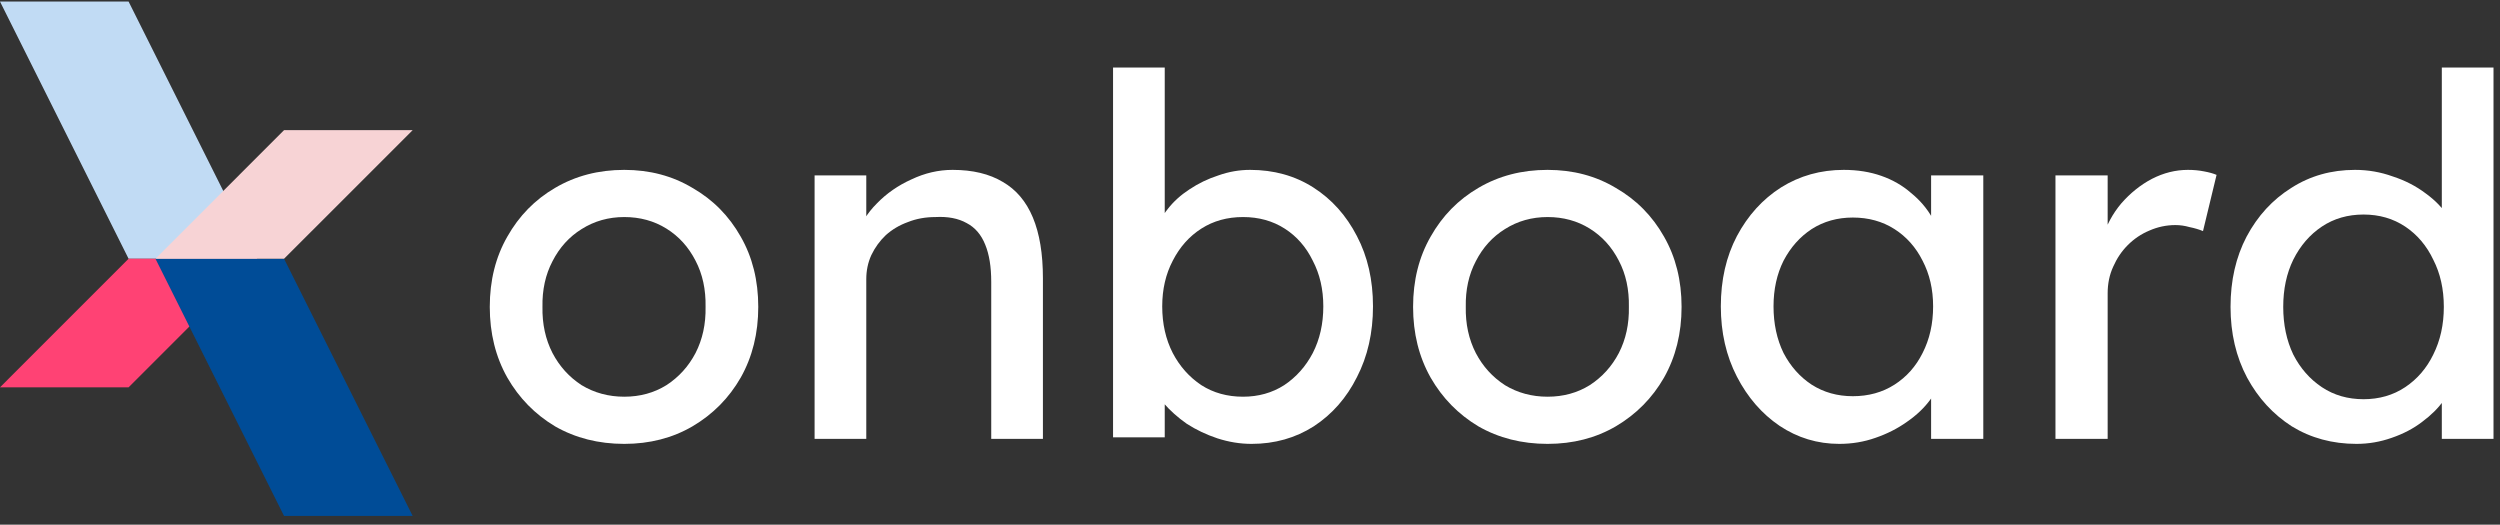
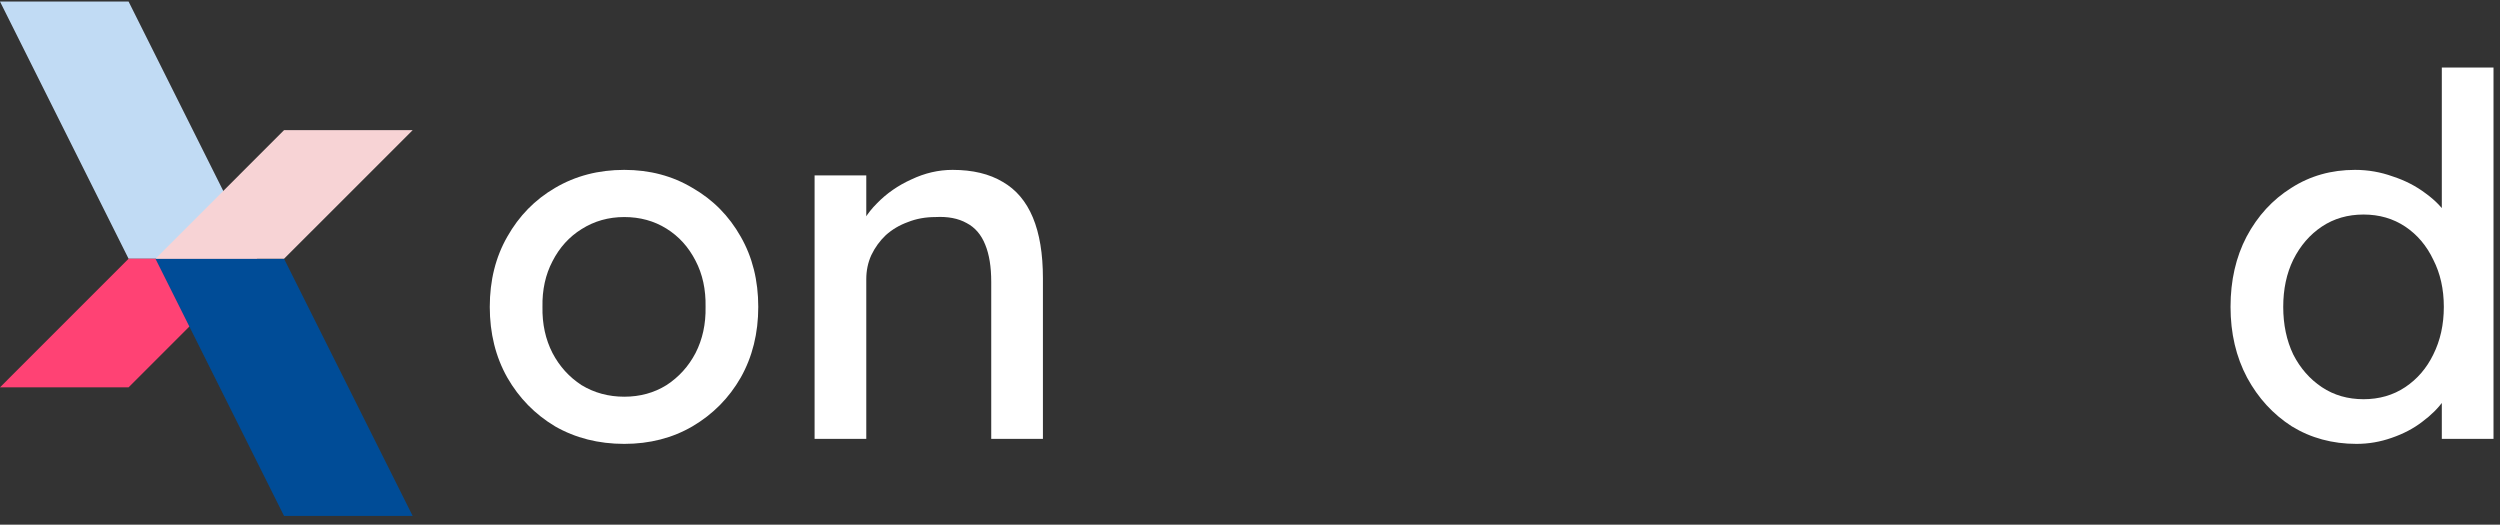
<svg xmlns="http://www.w3.org/2000/svg" width="243" height="51" viewBox="0 0 243 51" fill="none">
  <rect x="0" y="0" width="243" height="51" fill="#333333" stroke="none" />
  <path d="M12.499 25.15L0 0.151H12.499L24.998 25.15H12.499Z" fill="#C1DBF4" />
  <path d="M12.499 25.149L-2.28882e-05 37.649H12.499L24.998 25.149H12.499Z" fill="#FF4274" />
  <path d="M27.609 25.149L40.111 50.151H27.609L15.11 25.149H27.609Z" fill="#004C97" />
  <path d="M27.609 25.151L40.111 12.651H27.609L15.11 25.151H27.609Z" fill="#F7D3D5" />
  <path d="M60.679 43.145C58.175 43.145 55.931 42.576 53.947 41.438C51.996 40.267 50.452 38.69 49.313 36.706C48.175 34.69 47.606 32.397 47.606 29.828C47.606 27.259 48.175 24.983 49.313 22.999C50.452 20.983 51.996 19.406 53.947 18.267C55.931 17.097 58.175 16.512 60.679 16.512C63.151 16.512 65.362 17.097 67.313 18.267C69.297 19.406 70.858 20.983 71.996 22.999C73.134 24.983 73.703 27.259 73.703 29.828C73.703 32.397 73.134 34.69 71.996 36.706C70.858 38.69 69.297 40.267 67.313 41.438C65.362 42.576 63.151 43.145 60.679 43.145ZM60.679 38.56C62.207 38.56 63.573 38.186 64.776 37.438C65.98 36.657 66.923 35.617 67.606 34.316C68.288 32.983 68.614 31.487 68.581 29.828C68.614 28.137 68.288 26.641 67.606 25.34C66.923 24.007 65.98 22.967 64.776 22.219C63.573 21.471 62.207 21.097 60.679 21.097C59.151 21.097 57.769 21.487 56.533 22.267C55.33 23.015 54.386 24.056 53.704 25.389C53.021 26.69 52.696 28.17 52.728 29.828C52.696 31.487 53.021 32.983 53.704 34.316C54.386 35.617 55.33 36.657 56.533 37.438C57.769 38.186 59.151 38.56 60.679 38.56Z" fill="white" />
  <path d="M79.178 42.657V17.048H84.202V22.316L83.324 22.901C83.649 21.763 84.283 20.723 85.226 19.78C86.169 18.804 87.291 18.024 88.592 17.438C89.893 16.82 91.226 16.512 92.592 16.512C94.543 16.512 96.169 16.902 97.47 17.682C98.771 18.43 99.746 19.584 100.397 21.145C101.047 22.706 101.372 24.674 101.372 27.048V42.657H96.348V27.389C96.348 25.926 96.153 24.723 95.763 23.779C95.372 22.804 94.771 22.105 93.958 21.682C93.145 21.227 92.137 21.032 90.933 21.097C89.958 21.097 89.064 21.259 88.251 21.584C87.438 21.877 86.722 22.3 86.104 22.853C85.519 23.406 85.047 24.056 84.69 24.804C84.365 25.519 84.202 26.3 84.202 27.145V42.657H81.714C81.291 42.657 80.869 42.657 80.446 42.657C80.023 42.657 79.6 42.657 79.178 42.657Z" fill="white" />
-   <path d="M121.651 43.145C120.545 43.145 119.44 42.966 118.334 42.608C117.261 42.251 116.269 41.779 115.358 41.194C114.48 40.576 113.732 39.909 113.115 39.194C112.529 38.446 112.139 37.698 111.944 36.95L113.212 36.267V42.511H108.188V6.561H113.212V22.901L112.432 22.462C112.594 21.715 112.952 20.999 113.505 20.316C114.058 19.601 114.757 18.967 115.602 18.414C116.48 17.828 117.423 17.373 118.431 17.048C119.44 16.69 120.464 16.512 121.505 16.512C123.813 16.512 125.862 17.081 127.651 18.219C129.439 19.357 130.854 20.934 131.894 22.95C132.935 24.934 133.455 27.21 133.455 29.779C133.455 32.348 132.935 34.641 131.894 36.657C130.886 38.673 129.488 40.267 127.699 41.438C125.911 42.576 123.895 43.145 121.651 43.145ZM120.822 38.56C122.318 38.56 123.651 38.186 124.822 37.438C125.992 36.657 126.919 35.617 127.602 34.316C128.285 32.983 128.626 31.47 128.626 29.779C128.626 28.121 128.285 26.641 127.602 25.34C126.952 24.007 126.041 22.967 124.87 22.219C123.7 21.471 122.35 21.097 120.822 21.097C119.293 21.097 117.944 21.471 116.773 22.219C115.602 22.967 114.675 24.007 113.993 25.34C113.31 26.641 112.968 28.121 112.968 29.779C112.968 31.47 113.31 32.983 113.993 34.316C114.675 35.617 115.602 36.657 116.773 37.438C117.944 38.186 119.293 38.56 120.822 38.56Z" fill="white" />
-   <path d="M150.425 43.145C147.921 43.145 145.677 42.576 143.693 41.438C141.742 40.267 140.197 38.69 139.059 36.706C137.921 34.69 137.352 32.397 137.352 29.828C137.352 27.259 137.921 24.983 139.059 22.999C140.197 20.983 141.742 19.406 143.693 18.267C145.677 17.097 147.921 16.512 150.425 16.512C152.896 16.512 155.108 17.097 157.059 18.267C159.042 19.406 160.603 20.983 161.742 22.999C162.88 24.983 163.449 27.259 163.449 29.828C163.449 32.397 162.88 34.69 161.742 36.706C160.603 38.69 159.042 40.267 157.059 41.438C155.108 42.576 152.896 43.145 150.425 43.145ZM150.425 38.56C151.953 38.56 153.319 38.186 154.522 37.438C155.725 36.657 156.669 35.617 157.351 34.316C158.034 32.983 158.36 31.487 158.327 29.828C158.36 28.137 158.034 26.641 157.351 25.34C156.669 24.007 155.725 22.967 154.522 22.219C153.319 21.471 151.953 21.097 150.425 21.097C148.896 21.097 147.514 21.487 146.279 22.267C145.075 23.015 144.132 24.056 143.449 25.389C142.766 26.69 142.441 28.17 142.474 29.828C142.441 31.487 142.766 32.983 143.449 34.316C144.132 35.617 145.075 36.657 146.279 37.438C147.514 38.186 148.896 38.56 150.425 38.56Z" fill="white" />
-   <path d="M178.777 43.145C176.663 43.145 174.728 42.559 172.972 41.389C171.249 40.218 169.867 38.625 168.826 36.608C167.785 34.592 167.265 32.316 167.265 29.779C167.265 27.21 167.785 24.934 168.826 22.95C169.899 20.934 171.33 19.357 173.118 18.219C174.94 17.081 176.972 16.512 179.216 16.512C180.549 16.512 181.769 16.707 182.874 17.097C183.98 17.487 184.939 18.04 185.752 18.755C186.598 19.438 187.281 20.235 187.801 21.145C188.354 22.056 188.695 23.032 188.825 24.072L187.703 23.682V17.048H192.776V42.657H187.703V36.56L188.874 36.218C188.679 37.096 188.272 37.958 187.655 38.803C187.069 39.617 186.305 40.348 185.362 40.998C184.451 41.649 183.427 42.169 182.289 42.559C181.183 42.95 180.013 43.145 178.777 43.145ZM180.094 38.511C181.622 38.511 182.972 38.137 184.143 37.389C185.313 36.641 186.224 35.617 186.874 34.316C187.557 32.983 187.899 31.47 187.899 29.779C187.899 28.121 187.557 26.641 186.874 25.34C186.224 24.04 185.313 23.015 184.143 22.267C182.972 21.519 181.622 21.145 180.094 21.145C178.598 21.145 177.265 21.519 176.094 22.267C174.956 23.015 174.045 24.04 173.362 25.34C172.712 26.641 172.387 28.121 172.387 29.779C172.387 31.47 172.712 32.983 173.362 34.316C174.045 35.617 174.956 36.641 176.094 37.389C177.265 38.137 178.598 38.511 180.094 38.511Z" fill="white" />
-   <path d="M199.791 42.657V17.048H204.864V25.097L204.377 23.145C204.734 21.91 205.336 20.788 206.181 19.78C207.06 18.772 208.051 17.975 209.157 17.39C210.295 16.804 211.466 16.512 212.669 16.512C213.222 16.512 213.742 16.56 214.23 16.658C214.75 16.755 215.157 16.869 215.45 16.999L214.132 22.462C213.742 22.3 213.303 22.17 212.815 22.072C212.36 21.942 211.905 21.877 211.45 21.877C210.572 21.877 209.726 22.056 208.913 22.414C208.133 22.739 207.433 23.21 206.816 23.828C206.23 24.414 205.759 25.113 205.401 25.926C205.043 26.706 204.864 27.568 204.864 28.511V42.657H199.791Z" fill="white" />
  <path d="M229.052 43.145C226.711 43.145 224.613 42.576 222.759 41.438C220.938 40.267 219.491 38.69 218.418 36.706C217.345 34.69 216.808 32.397 216.808 29.828C216.808 27.259 217.329 24.983 218.369 22.999C219.443 20.983 220.89 19.406 222.711 18.267C224.532 17.097 226.597 16.512 228.906 16.512C230.174 16.512 231.393 16.723 232.564 17.146C233.767 17.536 234.84 18.089 235.784 18.804C236.727 19.487 237.458 20.251 237.979 21.097C238.531 21.91 238.808 22.739 238.808 23.584L237.344 23.682V6.561H242.369V42.657H237.344V36.56H238.32C238.32 37.34 238.06 38.121 237.54 38.901C237.019 39.649 236.32 40.348 235.442 40.998C234.597 41.649 233.605 42.169 232.467 42.559C231.361 42.95 230.223 43.145 229.052 43.145ZM229.735 38.803C231.263 38.803 232.613 38.413 233.784 37.633C234.954 36.852 235.865 35.795 236.515 34.462C237.198 33.096 237.54 31.552 237.54 29.828C237.54 28.105 237.198 26.576 236.515 25.243C235.865 23.877 234.954 22.804 233.784 22.023C232.613 21.243 231.263 20.853 229.735 20.853C228.206 20.853 226.857 21.243 225.686 22.023C224.516 22.804 223.589 23.877 222.906 25.243C222.255 26.576 221.93 28.105 221.93 29.828C221.93 31.552 222.255 33.096 222.906 34.462C223.589 35.795 224.516 36.852 225.686 37.633C226.857 38.413 228.206 38.803 229.735 38.803Z" fill="white" />
</svg>